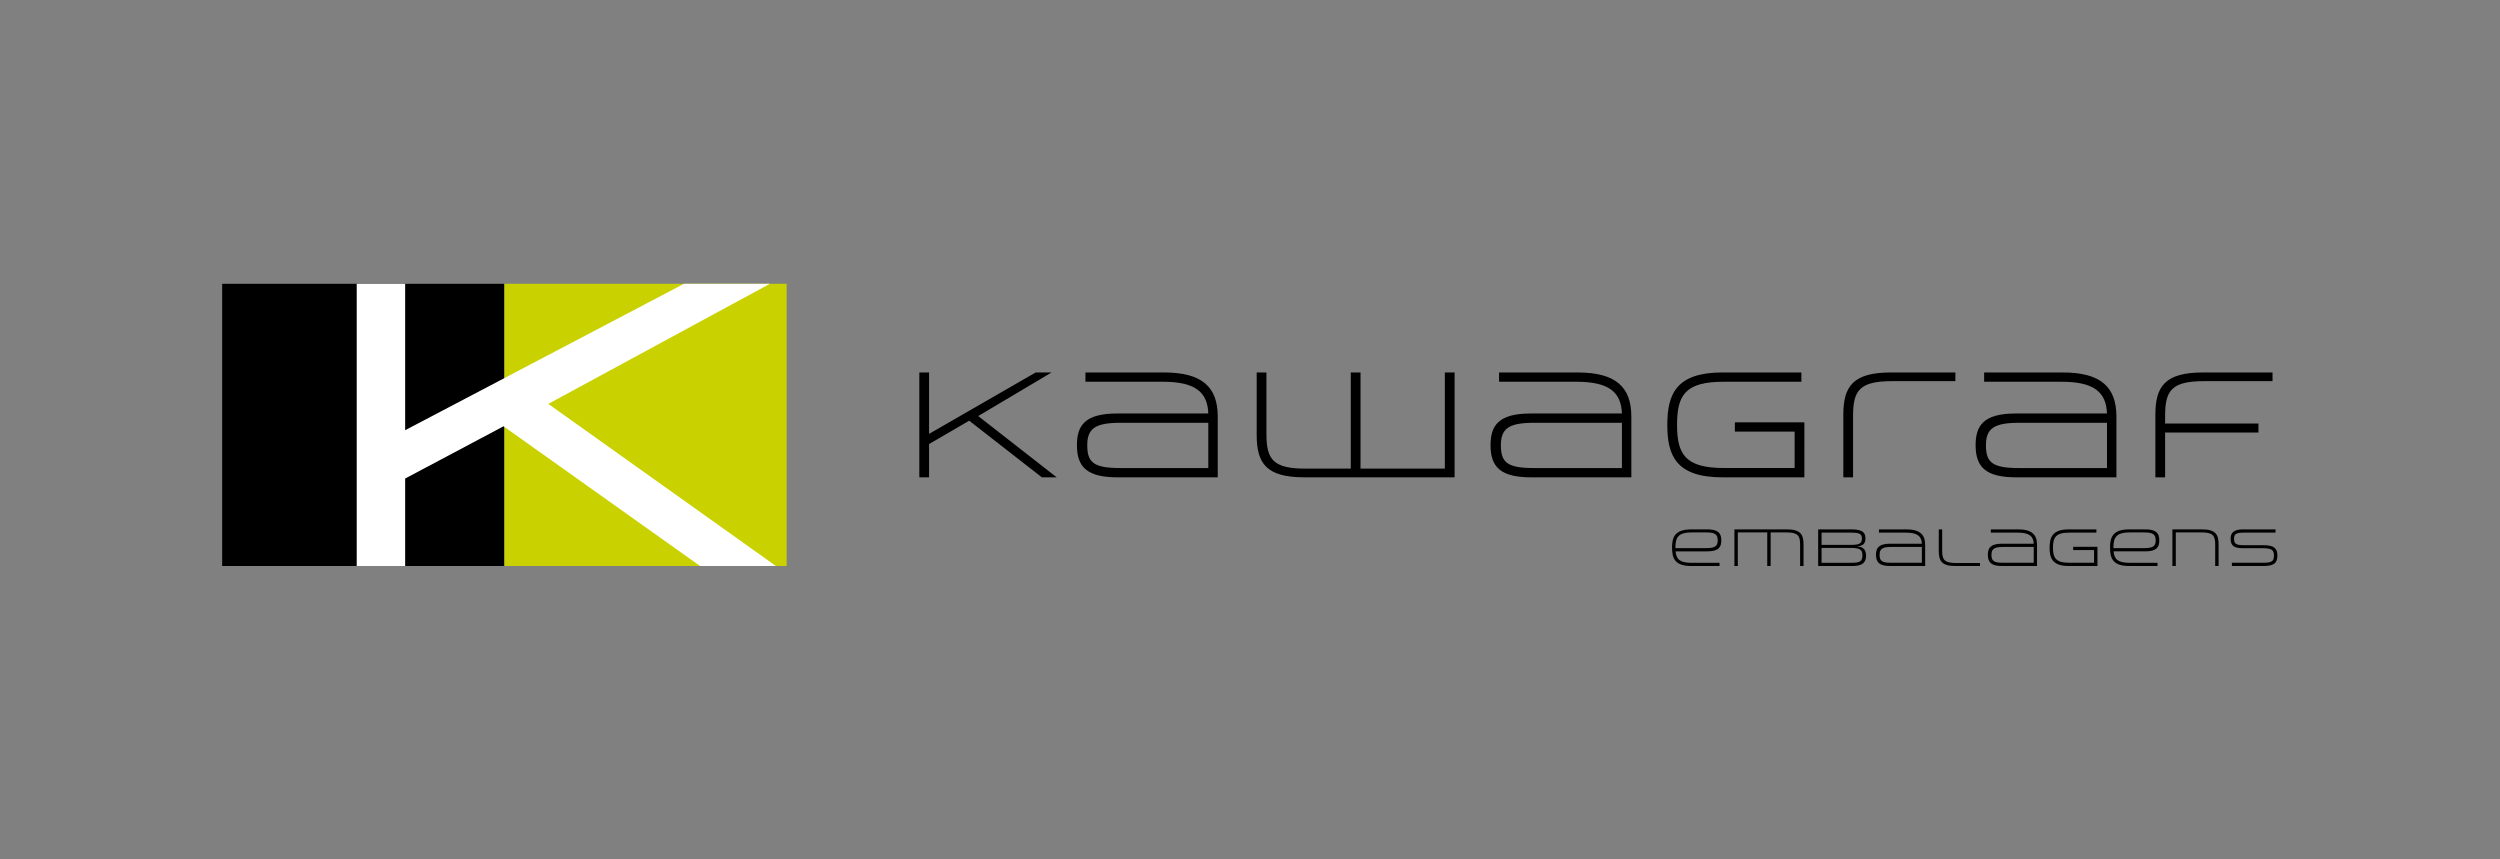
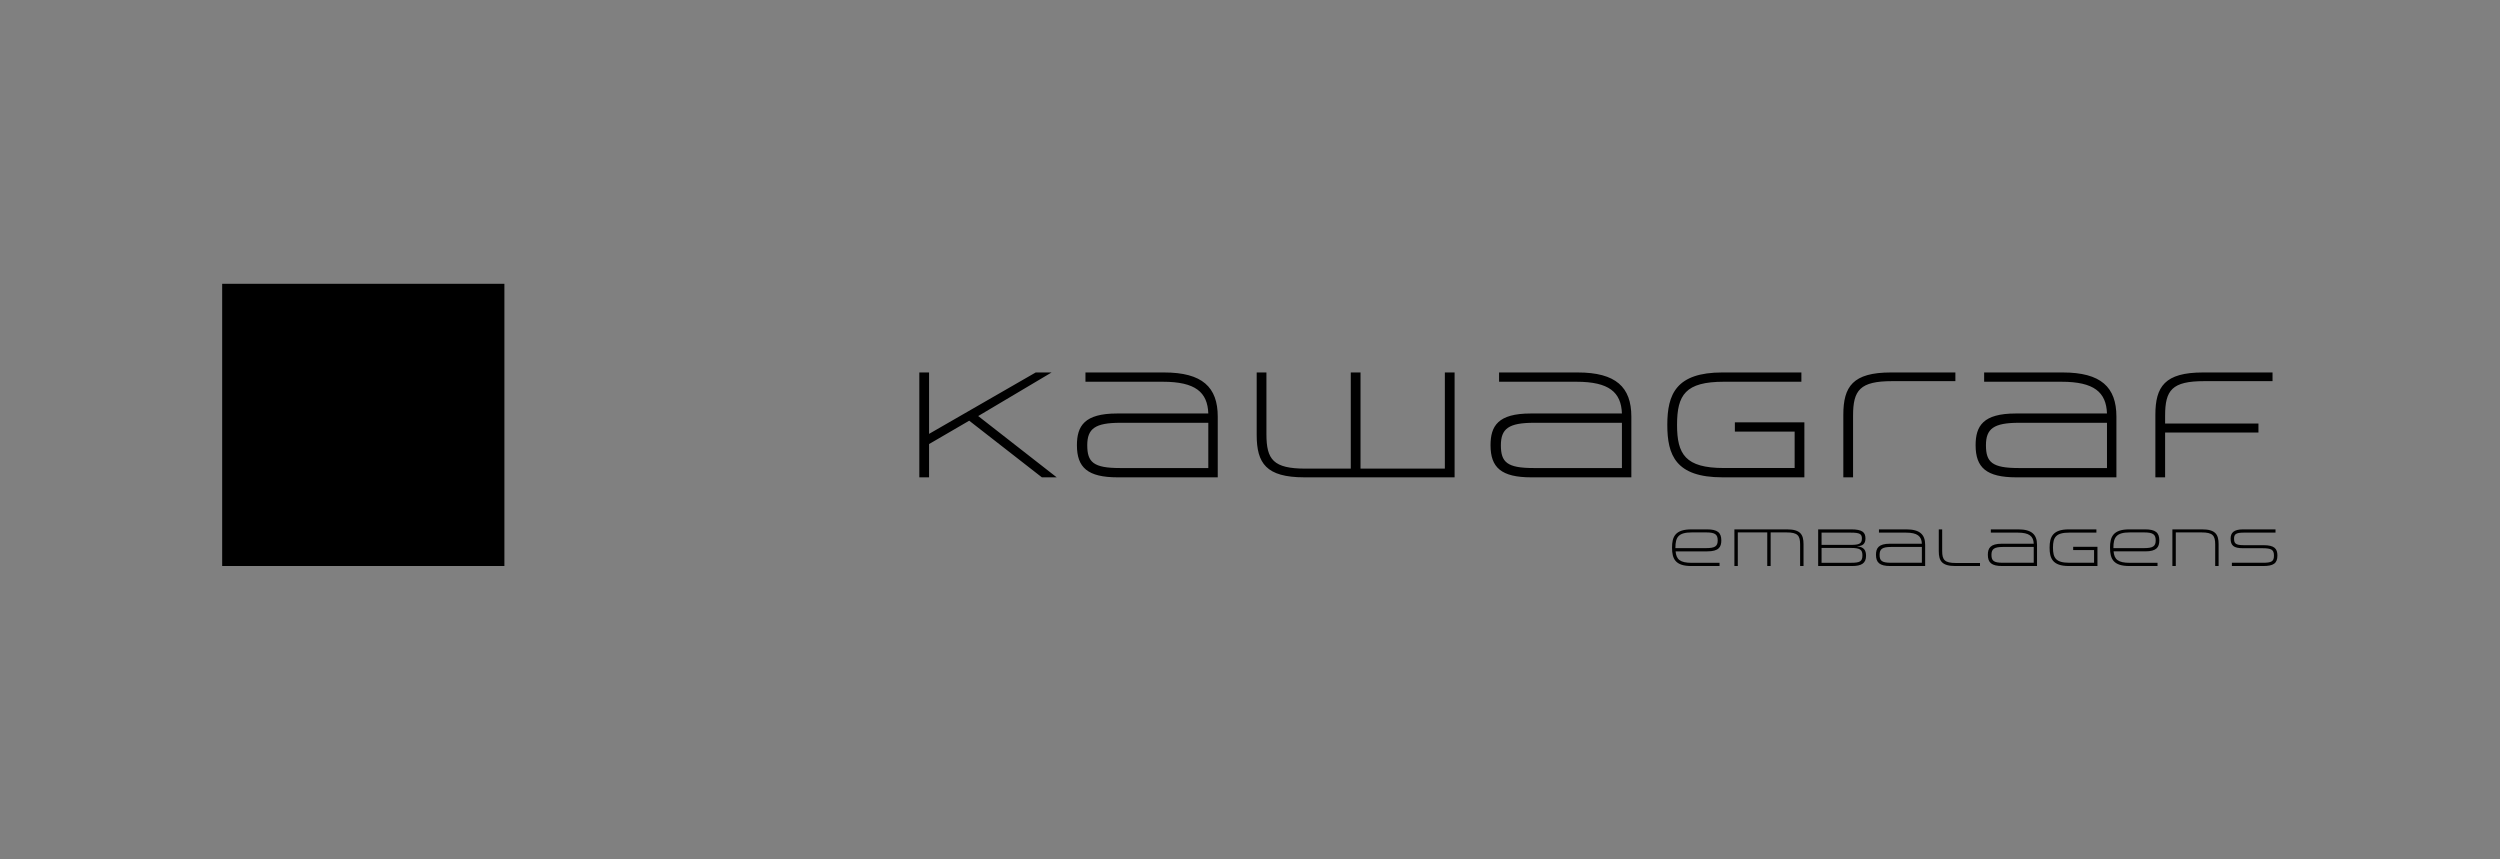
<svg xmlns="http://www.w3.org/2000/svg" version="1.0" id="logos_3_" x="0px" y="0px" width="291.015px" height="100px" viewBox="216.002 1196.865 291.015 100" enable-background="new 216.002 1196.865 291.015 100" xml:space="preserve">
  <rect x="216.002" y="1196.865" width="291.015" height="100" fill="#808080" stroke="none" />
  <g>
    <path fill-rule="evenodd" clip-rule="evenodd" d="M241.864,1229.899h32.853v32.852h-32.853V1229.899z M324.15,1252.429v-3.872   l4.674-2.721l8.457,6.593h1.727l-9.138-7.133l8.545-5.075h-1.848l-12.417,7.15v-7.15h-1.133v12.208H324.15L324.15,1252.429z    M341.362,1248.696c0-2.249,0.872-3.698,4.674-3.698h10.62c-0.087-2.476-1.499-3.695-5.284-3.695h-9.016v-1.081h9.155   c4.447,0,6.244,1.71,6.244,5.144v7.064h-11.65C342.618,1252.429,341.362,1251.295,341.362,1248.696L341.362,1248.696z    M346.366,1251.347h10.29v-5.267h-10.237c-2.946,0-3.854,0.681-3.854,2.615C342.565,1250.666,343.281,1251.347,346.366,1251.347   L346.366,1251.347z M374.374,1251.415h9.817v-11.194h1.134v12.208h-17.491c-4.447,0-5.546-1.64-5.546-4.936v-7.272h1.133v7.185   c0,2.964,0.803,4.01,4.553,4.01h5.266v-11.194h1.134V1251.415L374.374,1251.415z M389.509,1248.696   c0-2.249,0.873-3.698,4.673-3.698h10.621c-0.087-2.476-1.5-3.695-5.285-3.695h-9.015v-1.081h9.155c4.447,0,6.243,1.71,6.243,5.144   v7.064h-11.649C390.765,1252.429,389.509,1251.295,389.509,1248.696L389.509,1248.696z M394.514,1251.347h10.29v-5.267h-10.236   c-2.948,0-3.854,0.681-3.854,2.615C390.712,1250.666,391.427,1251.347,394.514,1251.347L394.514,1251.347z M426.043,1252.429h-9.54   c-5.44,0-6.417-2.582-6.417-6.104c0-3.576,1.029-6.104,6.417-6.104h9.191v1.081h-9.016c-4.482,0-5.458,1.518-5.458,5.022   c0,3.418,0.959,5.022,5.458,5.022h8.231v-4.238h-6.958v-1.08h8.091V1252.429L426.043,1252.429z M443.62,1241.233h-7.358   c-3.75,0-4.552,1.045-4.552,4.011v7.186h-1.133v-7.273c0-3.295,1.098-4.935,5.545-4.935h7.498V1241.233L443.62,1241.233z    M445.975,1248.696c0-2.249,0.872-3.698,4.672-3.698h10.62c-0.087-2.476-1.499-3.695-5.284-3.695h-9.015v-1.081h9.154   c4.447,0,6.244,1.71,6.244,5.144v7.064h-11.649C447.229,1252.429,445.975,1251.295,445.975,1248.696L445.975,1248.696z    M450.979,1251.347h10.289v-5.267h-10.236c-2.947,0-3.854,0.681-3.854,2.615C447.178,1250.666,447.893,1251.347,450.979,1251.347   L450.979,1251.347z M472.585,1241.233c-3.749,0-4.551,1.045-4.551,4.011v0.924h10.865v1.047h-10.865v5.215H466.9v-7.273   c0-3.295,1.099-4.935,5.546-4.935h8.092v1.012H472.585z M414.741,1261.047c1.316,0,1.633-0.488,1.633-1.273   c0-0.907-0.439-1.286-1.656-1.286h-1.84c-1.9,0-2.241,0.886-2.241,2.133c0,1.303,0.39,2.133,2.241,2.133h3.289v-0.373h-3.228   c-1.376,0-1.803-0.396-1.887-1.333H414.741L414.741,1261.047z M414.625,1258.841h-1.688c-1.577,0-1.906,0.574-1.906,1.779v0.049   h3.576c1.029,0,1.346-0.22,1.346-0.896C415.953,1259.11,415.685,1258.841,414.625,1258.841L414.625,1258.841z M421.721,1258.841   h-3.429v3.912h-0.396v-4.266h6.109c1.553,0,1.938,0.573,1.938,1.725v2.541h-0.397v-2.512c0-1.034-0.279-1.4-1.589-1.4h-1.84v3.912   h-0.396V1258.841L421.721,1258.841z M431.605,1262.753h-3.958v-4.266h3.837c1.315,0,1.669,0.348,1.669,1.06   c0,0.579-0.287,0.88-0.951,0.902v0.018c0.756,0.063,1.018,0.439,1.018,1.097C433.22,1262.423,432.703,1262.753,431.605,1262.753   L431.605,1262.753z M431.497,1260.65h-3.454v1.725h3.447c1.011,0,1.309-0.153,1.309-0.864   C432.799,1260.881,432.557,1260.65,431.497,1260.65L431.497,1260.65z M431.455,1258.866h-3.412v1.425h3.412   c0.913,0,1.284-0.116,1.284-0.737C432.739,1259.037,432.508,1258.866,431.455,1258.866L431.455,1258.866z M434.377,1261.448   c0-0.785,0.305-1.291,1.632-1.291h3.71c-0.03-0.866-0.524-1.291-1.846-1.291h-3.149v-0.379h3.198c1.553,0,2.18,0.597,2.18,1.798   v2.468h-4.069C434.816,1262.753,434.377,1262.357,434.377,1261.448L434.377,1261.448z M436.125,1262.374h3.594v-1.84h-3.576   c-1.029,0-1.345,0.239-1.345,0.914C434.798,1262.137,435.048,1262.374,436.125,1262.374L436.125,1262.374z M443.672,1262.4h2.814   v0.354h-2.862c-1.554,0-1.937-0.573-1.937-1.725v-2.541h0.396v2.511C442.083,1262.034,442.363,1262.4,443.672,1262.4   L443.672,1262.4z M447.399,1261.448c0-0.785,0.305-1.291,1.633-1.291h3.708c-0.03-0.866-0.523-1.291-1.845-1.291h-3.148v-0.379   h3.197c1.553,0,2.18,0.597,2.18,1.798v2.468h-4.068C447.838,1262.753,447.399,1262.357,447.399,1261.448L447.399,1261.448z    M449.147,1262.374h3.593v-1.84h-3.575c-1.029,0-1.346,0.239-1.346,0.914C447.82,1262.137,448.07,1262.374,449.147,1262.374   L449.147,1262.374z M460.159,1262.753h-3.333c-1.899,0-2.24-0.902-2.24-2.133c0-1.247,0.358-2.133,2.24-2.133h3.21v0.379h-3.148   c-1.565,0-1.907,0.529-1.907,1.754c0,1.194,0.335,1.754,1.907,1.754h2.875v-1.48h-2.431v-0.377h2.826V1262.753L460.159,1262.753z    M465.725,1261.047h-3.69c0.085,0.937,0.512,1.333,1.889,1.333h3.227v0.373h-3.289c-1.852,0-2.241-0.83-2.241-2.133   c0-1.247,0.342-2.133,2.241-2.133h1.84c1.217,0,1.656,0.379,1.656,1.286C467.357,1260.559,467.042,1261.047,465.725,1261.047   L465.725,1261.047z M465.609,1258.841h-1.686c-1.578,0-1.906,0.574-1.906,1.779v0.049h3.575c1.029,0,1.346-0.22,1.346-0.896   C466.938,1259.11,466.669,1258.841,465.609,1258.841L465.609,1258.841z M472.272,1258.841h-2.995v3.912h-0.396v-4.266h3.442   c1.552,0,1.937,0.573,1.937,1.725v2.541h-0.396v-2.512C473.863,1259.207,473.583,1258.841,472.272,1258.841L472.272,1258.841z    M479.474,1260.327c1.291,0,1.632,0.408,1.632,1.207c0,0.918-0.475,1.219-1.656,1.219h-3.643v-0.379h3.569   c1.035,0,1.328-0.134,1.328-0.84c0-0.678-0.299-0.854-1.347-0.854h-2.26c-1.078,0-1.438-0.316-1.438-1.114   c0-0.682,0.365-1.079,1.443-1.079h3.783v0.379h-3.71c-0.944,0-1.115,0.218-1.115,0.705c0,0.53,0.158,0.756,1.115,0.756H479.474z" />
-     <rect x="274.716" y="1229.899" fill-rule="evenodd" clip-rule="evenodd" fill="#C9D200" width="32.853" height="32.852" />
-     <polygon fill-rule="evenodd" clip-rule="evenodd" fill="#FFFFFF" points="303.431,1260.691 279.825,1243.88 301.667,1232.043    305.626,1229.899 301.03,1229.899 301.025,1229.899 295.96,1229.899 295.959,1229.899 295.62,1229.899 295.329,1230.053    263.165,1246.943 263.165,1231.053 263.165,1229.899 261.9,1229.899 261.899,1229.899 258.791,1229.899 258.79,1229.899    257.526,1229.899 257.526,1231.053 257.526,1261.596 257.526,1262.75 258.79,1262.75 258.791,1262.75 261.899,1262.75    261.9,1262.75 263.165,1262.75 263.165,1261.596 263.165,1252.568 274.616,1246.489 297.146,1262.502 297.496,1262.75    297.921,1262.75 297.922,1262.75 302.655,1262.75 302.656,1262.75 306.322,1262.75  " />
  </g>
</svg>